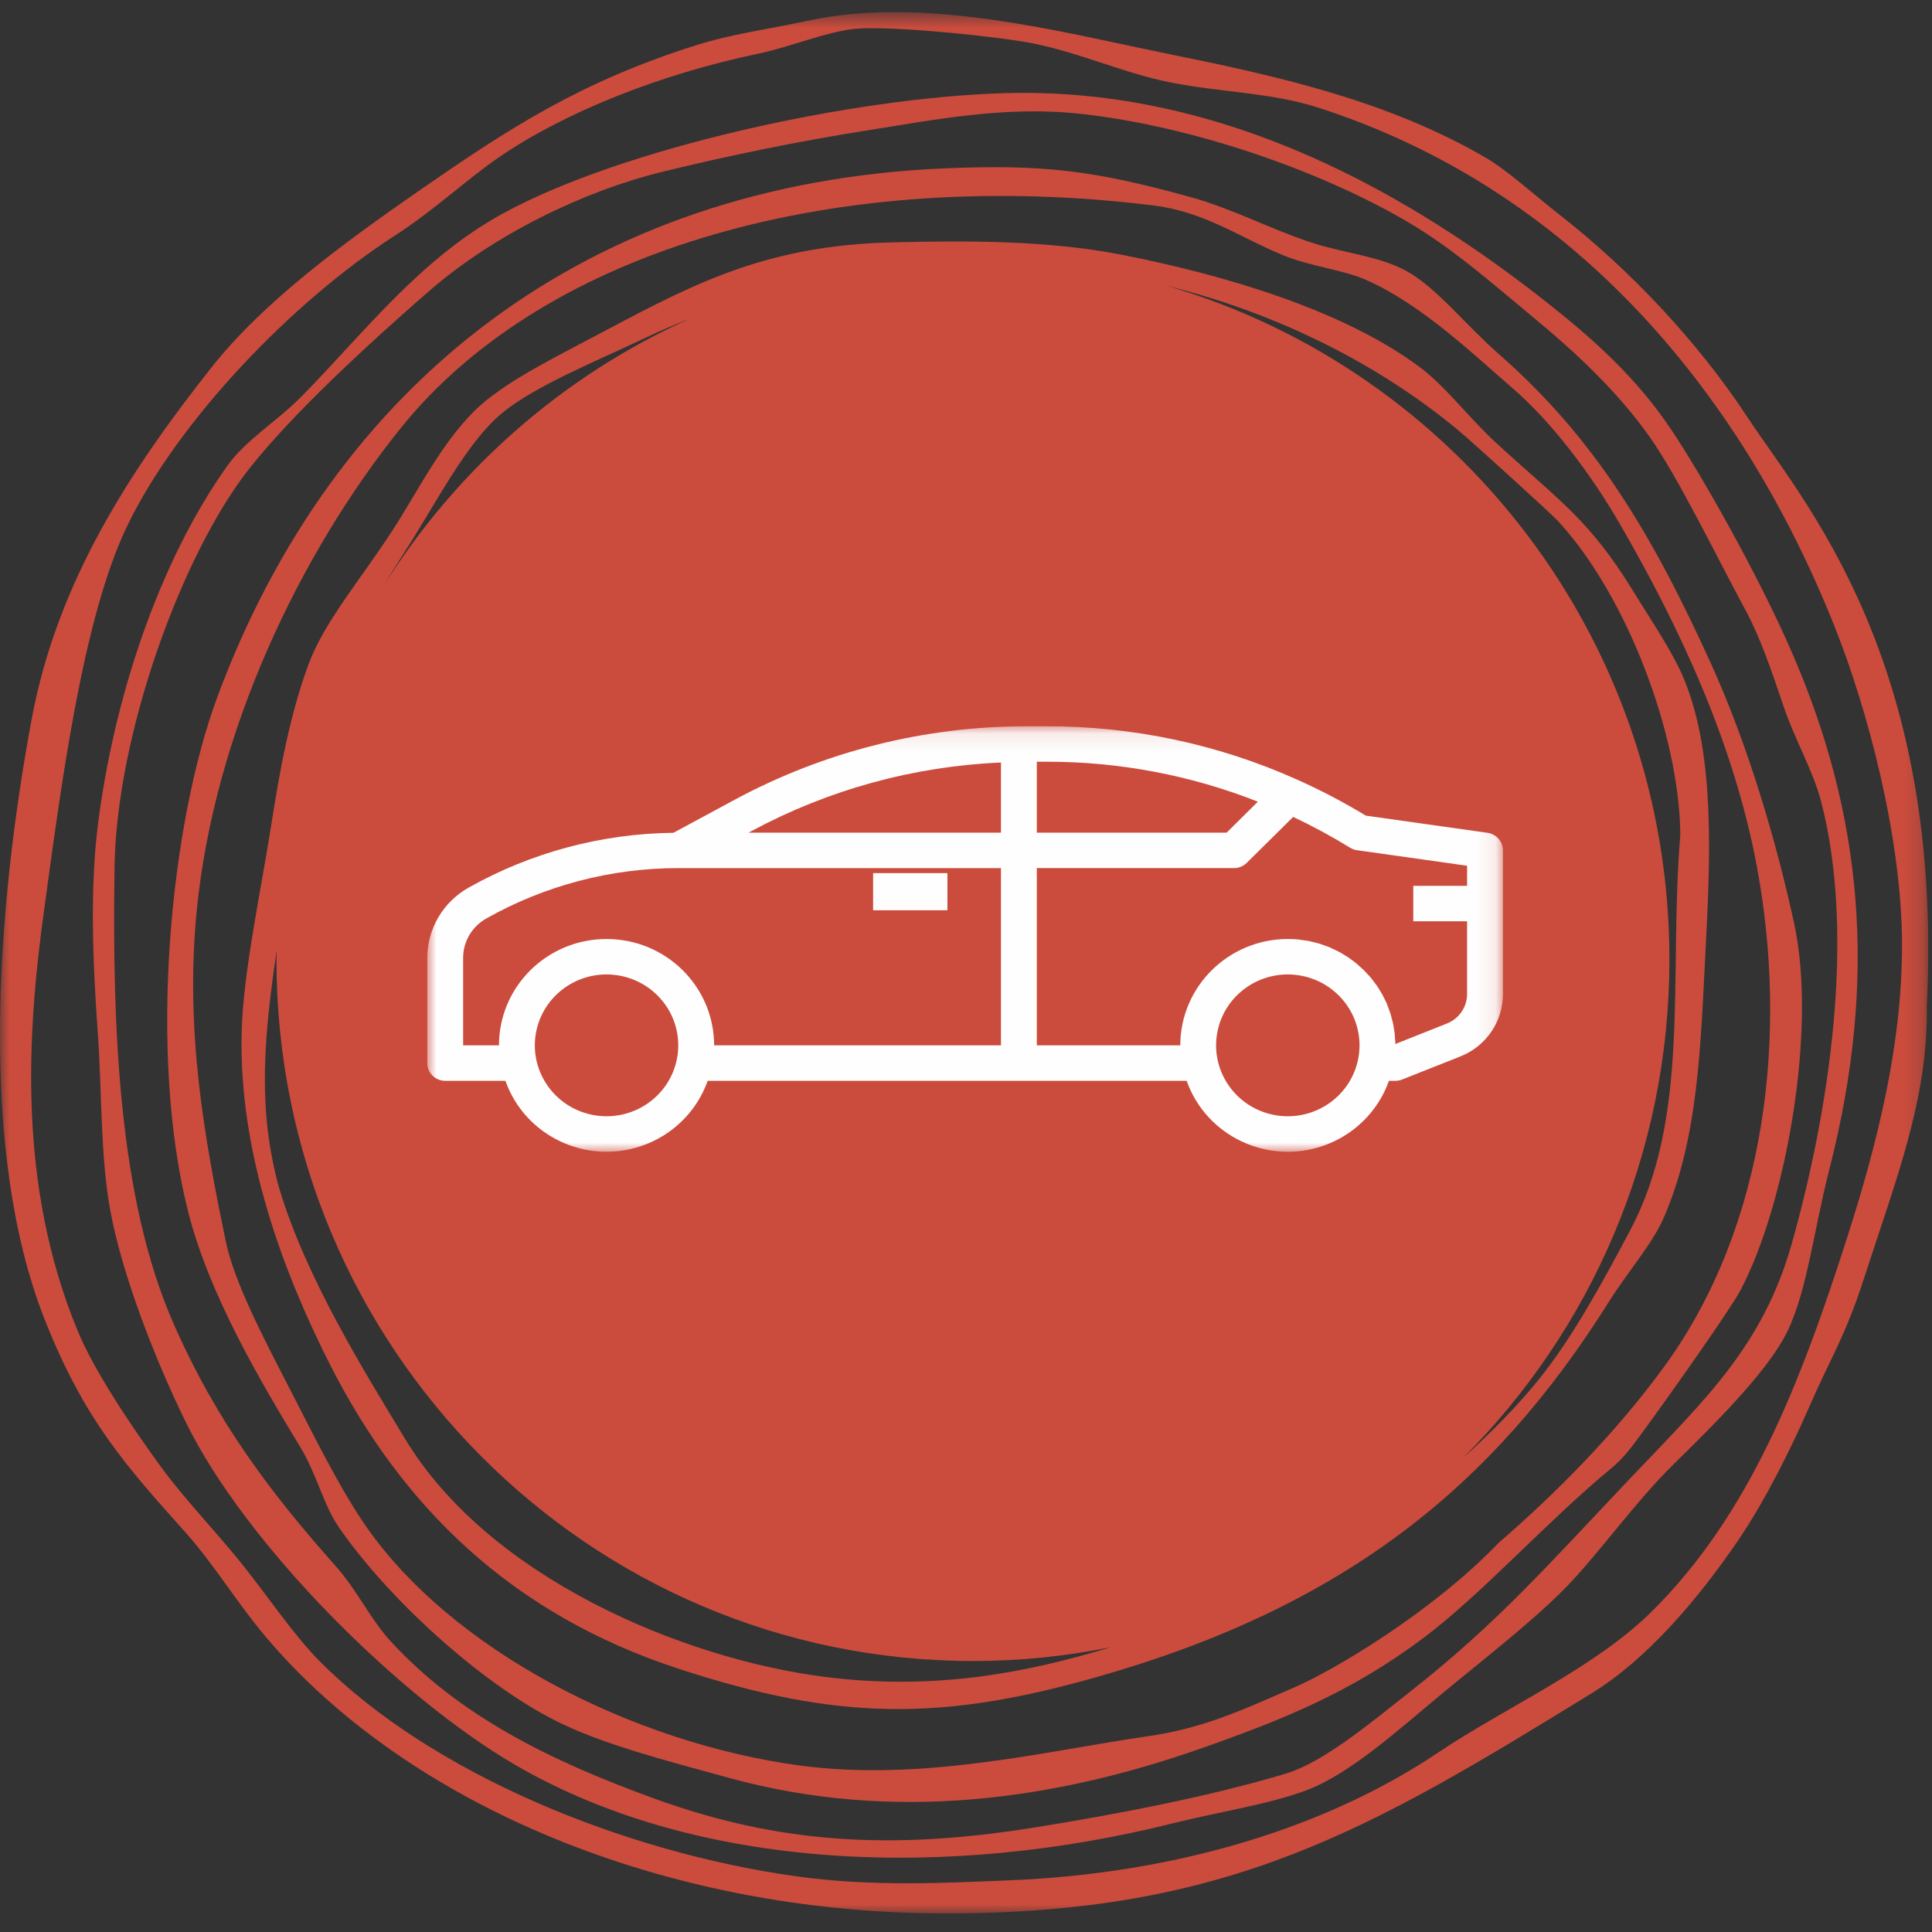
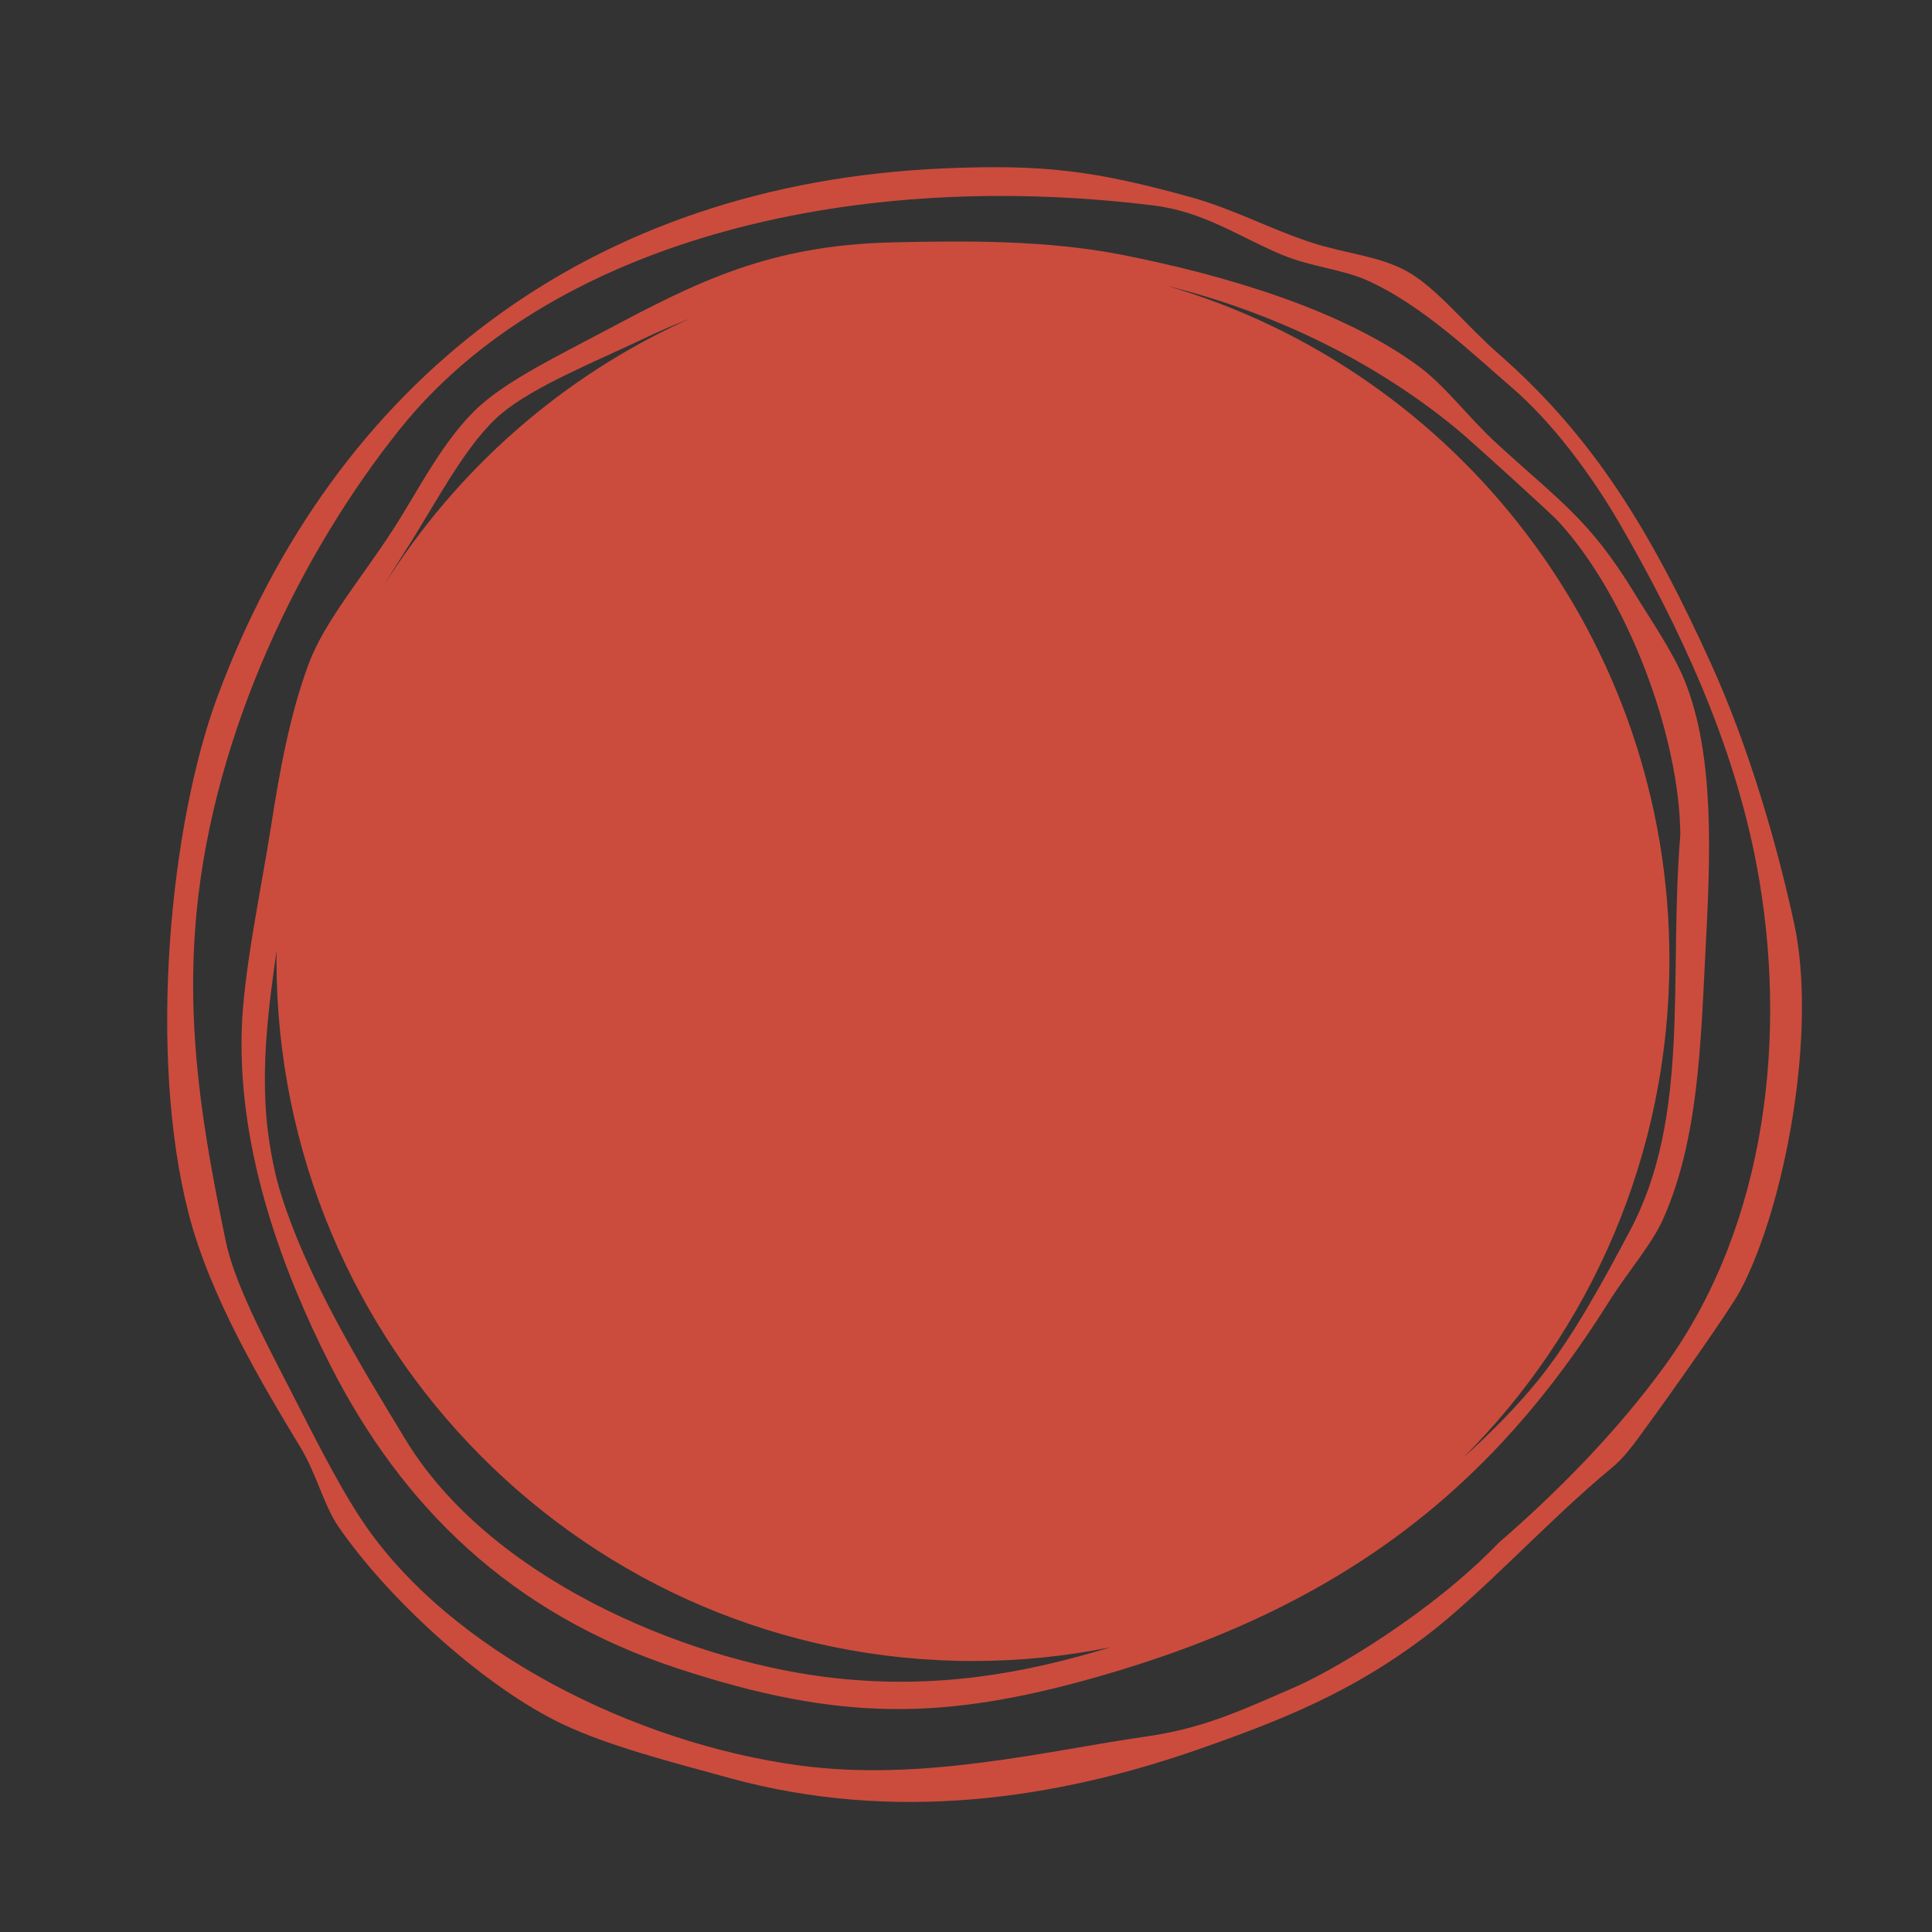
<svg xmlns="http://www.w3.org/2000/svg" xmlns:xlink="http://www.w3.org/1999/xlink" width="104px" height="104px" viewBox="0 0 104 104" version="1.1">
  <rect x="0" y="0" width="104" height="104" fill="#333333" stroke="none" />
  <title>Group 20</title>
  <defs>
    <polygon id="path-1" points="0 0.654 103.799 0.654 103.799 103 0 103" />
    <polygon id="path-3" points="0 0.096 57.904 0.096 57.904 23 0 23" />
  </defs>
  <g id="symbol" stroke="none" stroke-width="1" fill="none" fill-rule="evenodd">
    <g id="Iconen" transform="translate(-962, -360)">
      <g id="Group-20" transform="translate(962, 360)">
        <g id="Group-16-Copy-6">
-           <path d="M96.448,66.957 C94.89,72.471 91.752,75.367 87.893,79.434 C83.294,84.28 80.612,87.362 75.959,91.021 C73.856,92.676 71.282,94.854 69.206,95.477 C65.178,96.686 60.315,97.631 55.697,98.373 C48.022,99.607 41.928,99.254 35.209,96.813 C29.637,94.791 24.729,92.38 21.025,88.347 C19.95,87.178 19.222,85.602 18.097,84.336 C14.586,80.385 11.653,76.538 9.316,71.189 C6.403,64.518 6.037,55.457 6.165,46.68 C6.269,39.52 9.784,29.875 13.37,25.288 C15.732,22.268 19.929,18.429 23.051,15.708 C26.581,12.631 31.396,10.292 35.659,9.247 C39.156,8.39 43.021,7.594 46.691,7.018 C50.188,6.47 54.074,5.677 58.173,6.127 C64.119,6.779 70.986,9.145 75.735,11.921 C78.2,13.362 80.324,15.257 82.489,17.045 C84.815,18.965 87.045,21.043 88.793,23.507 C90.31,25.644 92.353,29.861 93.972,32.865 C94.778,34.363 95.378,36.147 95.998,37.99 C96.598,39.778 97.598,41.487 98.024,43.115 C99.941,50.446 98.411,60.011 96.448,66.957 M89.919,23.062 C88.073,20.325 85.793,18.279 83.39,16.377 C76.045,10.56 66.006,4.681 54.121,5.013 C45.936,5.242 33.574,7.946 27.103,11.475 C22.629,13.914 19.635,17.872 16.296,21.278 C14.922,22.682 13.245,23.663 12.244,25.066 C8.545,30.252 6.109,37.649 5.264,44.452 C4.849,47.792 4.981,51.672 5.264,55.593 C5.491,58.724 5.398,62.24 5.939,65.174 C6.593,68.711 8.396,73.275 9.992,76.537 C13.241,83.178 21.548,91.42 27.779,95.031 C37.691,100.775 51.179,101.144 63.127,98.151 C65.604,97.531 68.311,97.131 70.331,96.368 C72.683,95.481 75.246,93.136 77.536,91.244 C80.033,89.178 82.583,87.205 84.29,85.45 C86.115,83.575 88.004,80.862 90.144,78.766 C92.365,76.59 94.845,74.105 95.998,72.081 C97.234,69.911 97.576,66.453 98.474,62.946 C101.126,52.593 100.24,43.816 96.448,35.094 C94.624,30.897 91.526,25.443 89.919,23.062" id="Fill-1" fill="#CB4C3D" />
          <path d="M89.639,73.49 C86.956,77.199 83.58,80.54 80.681,83.043 C77.068,86.807 71.801,89.906 69.708,90.818 C66.576,92.183 64.707,93.048 61.646,93.485 C56.462,94.224 49.695,95.931 43.059,95.039 C34.17,93.847 24.237,88.884 19.545,81.932 C18.163,79.885 16.744,76.986 15.514,74.601 C14.112,71.885 12.598,68.966 12.155,66.824 C10.976,61.148 9.963,55.451 10.587,49.051 C11.528,39.402 16.159,29.781 21.56,23.058 C29.412,13.284 45.246,8.981 62.094,11.06 C64.843,11.4 66.717,12.766 69.036,13.726 C70.541,14.349 72.226,14.498 73.515,15.059 C76.549,16.381 79.474,19.229 81.353,20.836 C83.506,22.678 85.616,25.481 87.176,28.168 C90.409,33.742 93.325,39.993 94.566,46.607 C96.258,55.626 95.125,65.905 89.639,73.49 M80.681,19.059 C78.865,17.467 77.358,15.516 75.755,14.615 C74.257,13.776 72.399,13.647 70.604,13.06 C68.401,12.341 66.39,11.249 64.109,10.617 C58.934,9.18 56.173,8.841 50.897,9.061 C31.59,9.864 17.969,20.646 11.707,37.499 C9.158,44.356 7.951,56.689 10.139,65.269 C11.289,69.782 14.086,74.462 16.186,77.932 C17.031,79.332 17.438,81.042 18.201,82.154 C20.857,86.029 25.81,90.537 29.846,92.595 C32.349,93.873 35.719,94.736 39.252,95.707 C48.173,98.158 56.883,96.836 64.557,94.151 C69.031,92.586 72.747,91.087 76.65,88.152 C79.774,85.803 83.255,81.914 86.728,79.043 C87.381,78.504 87.821,77.911 88.295,77.266 C89.885,75.104 93.125,70.511 93.67,69.491 C96.082,64.965 97.841,55.538 96.581,49.718 C95.642,45.381 94.128,40.184 92.102,35.721 C88.909,28.688 85.832,23.57 80.681,19.059" id="Fill-3" fill="#CB4C3D" />
          <path d="M90.452,44.923 C89.815,52.684 91.023,60.071 87.742,66.248 C86.318,68.928 84.663,72.008 82.775,74.329 C81.605,75.769 80.224,77.159 78.748,78.484 C85.61,71.64 89.865,62.147 89.865,51.652 C89.865,34.447 78.437,19.941 62.813,15.386 C68.902,16.893 74.322,19.691 78.485,23.15 C79.163,23.712 83.448,27.591 83.904,28.088 C87.572,32.082 90.4,39.534 90.452,44.923 M44.393,90.267 C36.735,89.289 26.33,84.932 21.816,77.472 C19.581,73.778 16.482,68.797 15.042,64.004 C14.71,62.896 14.459,61.387 14.365,60.412 C14.076,57.424 14.413,54.433 14.895,51.147 C14.893,51.316 14.882,51.482 14.882,51.652 C14.882,72.506 31.668,89.412 52.374,89.412 C54.908,89.412 57.382,89.156 59.776,88.673 C55.342,90.024 50.349,91.026 44.393,90.267 M21.816,29.66 C23.511,27.019 25.11,23.829 27.009,22.252 C28.789,20.773 32.052,19.467 34.685,18.212 C35.488,17.829 36.317,17.477 37.159,17.141 C30.323,20.203 24.57,25.26 20.621,31.583 C20.998,30.952 21.395,30.315 21.816,29.66 M80.518,23.823 C79.081,22.502 77.823,20.81 76.454,19.783 C72.349,16.707 65.978,14.819 60.424,13.722 C56.401,12.928 52.052,12.95 48.006,13.048 C41.426,13.209 37.575,15.144 32.653,17.763 C30.082,19.13 27.467,20.399 25.88,21.803 C23.916,23.541 22.522,26.402 21.139,28.537 C19.457,31.132 17.465,33.461 16.623,35.72 C15.581,38.511 15.034,41.643 14.591,44.474 C14.058,47.881 13.103,52.295 13.011,55.474 C12.816,62.154 15.34,68.67 17.752,73.431 C21.629,81.086 27.501,86.865 36.491,89.817 C45.212,92.683 50.8,92.616 59.069,90.267 C72.46,86.462 80.431,79.927 86.613,70.064 C87.593,68.503 88.937,66.969 89.548,65.575 C91.421,61.31 91.544,56.291 91.806,51.209 C92.056,46.359 92.35,40.733 90.677,36.618 C90.071,35.127 88.906,33.44 87.968,31.905 C85.546,27.936 83.912,26.946 80.518,23.823" id="Fill-5" fill="#CB4C3D" />
          <g id="Group-9">
            <mask id="mask-2" fill="white">
              <use xlink:href="#path-1" />
            </mask>
            <g id="Clip-8" />
-             <path d="M99.466,66.516 C96.854,74.704 94.098,81.618 88.903,86.76 C85.853,89.78 81.048,91.907 77.442,94.323 C71.488,98.334 63.402,100.86 54.294,101.22 C50.872,101.355 46.998,101.579 42.833,100.998 C33.684,99.721 23.273,95.526 17.213,89.43 C15.777,87.985 14.422,85.923 12.943,84.09 C11.548,82.362 9.893,80.648 8.673,78.974 C7.096,76.811 5.088,73.833 4.178,71.632 C0.931,63.78 1.455,55.618 2.38,48.941 C3.242,42.717 4.402,33.324 6.875,28.252 C9.601,22.657 15.689,16.264 21.258,12.68 C23.386,11.309 25.144,9.634 26.876,8.452 C30.453,6.011 35.57,3.987 40.81,2.891 C42.539,2.529 44.389,1.737 45.979,1.556 C47.466,1.388 52.138,1.784 54.968,2.224 C57.776,2.66 60.333,3.916 63.058,4.448 C65.77,4.978 68.432,4.983 70.924,5.783 C84.334,10.084 93.583,20.693 98.792,33.813 C100.484,38.076 102.397,45.062 102.387,50.943 C102.379,56.23 101.091,61.421 99.466,66.516 M94.072,22.468 C91.378,18.361 87.694,14.482 83.959,11.567 C82.574,10.486 81.165,9.177 79.914,8.452 C74.58,5.365 68.577,4.055 62.834,2.891 C57.106,1.73 49.805,-0.243 43.506,1.111 C41.182,1.611 39.422,1.818 37.438,2.446 C31.227,4.411 27.384,6.921 22.606,10.232 C18.292,13.222 14.13,16.303 11.369,19.799 C7.08,25.229 3.085,31.27 1.706,38.708 C-0.218,49.085 -1.14,61.978 2.38,70.964 C4.554,76.514 6.907,79.037 10.021,82.532 C11.522,84.219 12.806,86.337 14.291,88.095 C22.001,97.228 35.831,102.949 50.699,103 C66.151,103.053 73.785,98.461 85.677,91.15 C88.62,89.342 91.33,86.185 93.54,82.953 C95.024,80.785 96.447,77.898 97.383,75.75 C98.622,72.91 99.327,71.965 100.364,68.74 C102.039,63.54 103.799,59.173 103.72,54.171 C104.653,35.42 96.991,26.917 94.072,22.468" id="Fill-7" fill="#CB4C3D" mask="url(#mask-2)" />
          </g>
        </g>
        <g id="Group-5" transform="translate(23, 39)">
-           <polygon id="Fill-1" fill="#FEFEFE" points="24 10 28 10 28 8 24 8" />
          <g id="Group-4">
            <mask id="mask-4" fill="white">
              <use xlink:href="#path-3" />
            </mask>
            <g id="Clip-3" />
-             <path d="M55.974,8.684 L53.078,8.684 L53.078,10.593 L55.974,10.593 L55.974,14.505 C55.976,15.208 55.542,15.841 54.881,16.099 L52.113,17.199 C52.113,17.111 52.102,17.024 52.096,16.936 C52.09,16.848 52.088,16.746 52.078,16.65 C52.068,16.554 52.049,16.459 52.034,16.364 C52.019,16.268 52.007,16.173 51.988,16.086 C51.969,15.999 51.94,15.903 51.915,15.812 C51.89,15.722 51.871,15.63 51.842,15.541 C51.813,15.452 51.778,15.368 51.746,15.281 C51.713,15.194 51.683,15.104 51.649,15.018 C51.615,14.932 51.569,14.854 51.529,14.773 C51.489,14.692 51.449,14.603 51.404,14.521 C51.358,14.439 51.307,14.369 51.264,14.293 C51.22,14.216 51.167,14.13 51.112,14.052 C51.057,13.973 51.006,13.911 50.953,13.841 C50.9,13.77 50.84,13.687 50.778,13.614 C50.717,13.54 50.659,13.483 50.599,13.423 C50.539,13.363 50.472,13.281 50.406,13.215 C50.339,13.148 50.274,13.095 50.207,13.036 C50.141,12.977 50.069,12.907 49.996,12.845 C49.922,12.784 49.848,12.736 49.775,12.681 C49.701,12.627 49.628,12.569 49.551,12.518 C49.474,12.467 49.387,12.423 49.304,12.369 C49.221,12.316 49.153,12.274 49.075,12.233 C48.997,12.192 48.9,12.148 48.811,12.107 C48.722,12.065 48.653,12.028 48.57,11.993 C48.489,11.959 48.377,11.923 48.281,11.888 C48.185,11.854 48.122,11.827 48.04,11.802 C47.93,11.768 47.817,11.744 47.705,11.716 C47.631,11.699 47.561,11.676 47.487,11.661 C47.368,11.637 47.247,11.624 47.126,11.607 C47.055,11.597 46.986,11.582 46.915,11.575 C46.721,11.556 46.529,11.546 46.326,11.546 C43.129,11.549 40.539,14.11 40.535,17.271 L32.812,17.271 L32.812,7.729 L43.428,7.729 C43.684,7.729 43.929,7.629 44.11,7.45 L46.612,4.975 C47.663,5.47 48.684,6.022 49.672,6.63 C49.786,6.701 49.913,6.747 50.046,6.766 L55.974,7.603 L55.974,8.684 Z M50.105,18.036 C49.678,20.101 47.639,21.433 45.55,21.011 C43.461,20.589 42.114,18.573 42.541,16.507 C42.967,14.442 45.007,13.11 47.095,13.532 C48.893,13.895 50.183,15.458 50.183,17.272 C50.183,17.529 50.156,17.785 50.105,18.036 L50.105,18.036 Z M32.812,2.004 L33.358,2.004 C37.247,2 41.101,2.73 44.713,4.155 L43.028,5.822 L32.812,5.822 L32.812,2.004 Z M30.882,5.822 L17.296,5.822 L17.482,5.721 C21.608,3.504 26.191,2.247 30.882,2.046 L30.882,5.822 Z M30.882,17.272 L15.441,17.272 C15.441,14.11 12.849,11.547 9.651,11.547 C6.453,11.547 3.86,14.11 3.86,17.272 L1.93,17.272 L1.93,12.56 C1.931,11.686 2.405,10.879 3.172,10.445 C6.322,8.667 9.885,7.731 13.511,7.73 L30.882,7.73 L30.882,17.272 Z M13.432,18.036 C13.006,20.101 10.967,21.433 8.878,21.011 C6.789,20.589 5.441,18.573 5.869,16.507 C6.296,14.442 8.335,13.11 10.423,13.532 C12.221,13.895 13.511,15.458 13.511,17.272 C13.511,17.529 13.484,17.785 13.432,18.036 L13.432,18.036 Z M57.075,5.831 L50.52,4.905 C49.325,4.179 48.084,3.529 46.805,2.959 C42.582,1.067 37.997,0.091 33.36,0.096 L32.221,0.096 C26.749,0.1 21.364,1.457 16.558,4.045 L13.249,5.83 C9.377,5.873 5.579,6.892 2.214,8.788 C0.847,9.563 0.002,11.002 0,12.56 L0,18.226 C0,18.754 0.432,19.181 0.965,19.181 L4.206,19.181 C5.26,22.154 8.552,23.72 11.558,22.677 C13.213,22.104 14.515,20.817 15.094,19.181 L40.878,19.181 C41.932,22.154 45.224,23.72 48.231,22.677 C49.885,22.104 51.187,20.817 51.767,19.181 L52.113,19.181 C52.236,19.181 52.358,19.158 52.472,19.113 L55.598,17.873 C56.994,17.326 57.909,15.99 57.904,14.505 L57.904,6.775 C57.904,6.301 57.55,5.898 57.075,5.831 L57.075,5.831 Z" id="Fill-2" fill="#FEFEFE" mask="url(#mask-4)" />
          </g>
        </g>
      </g>
    </g>
  </g>
</svg>